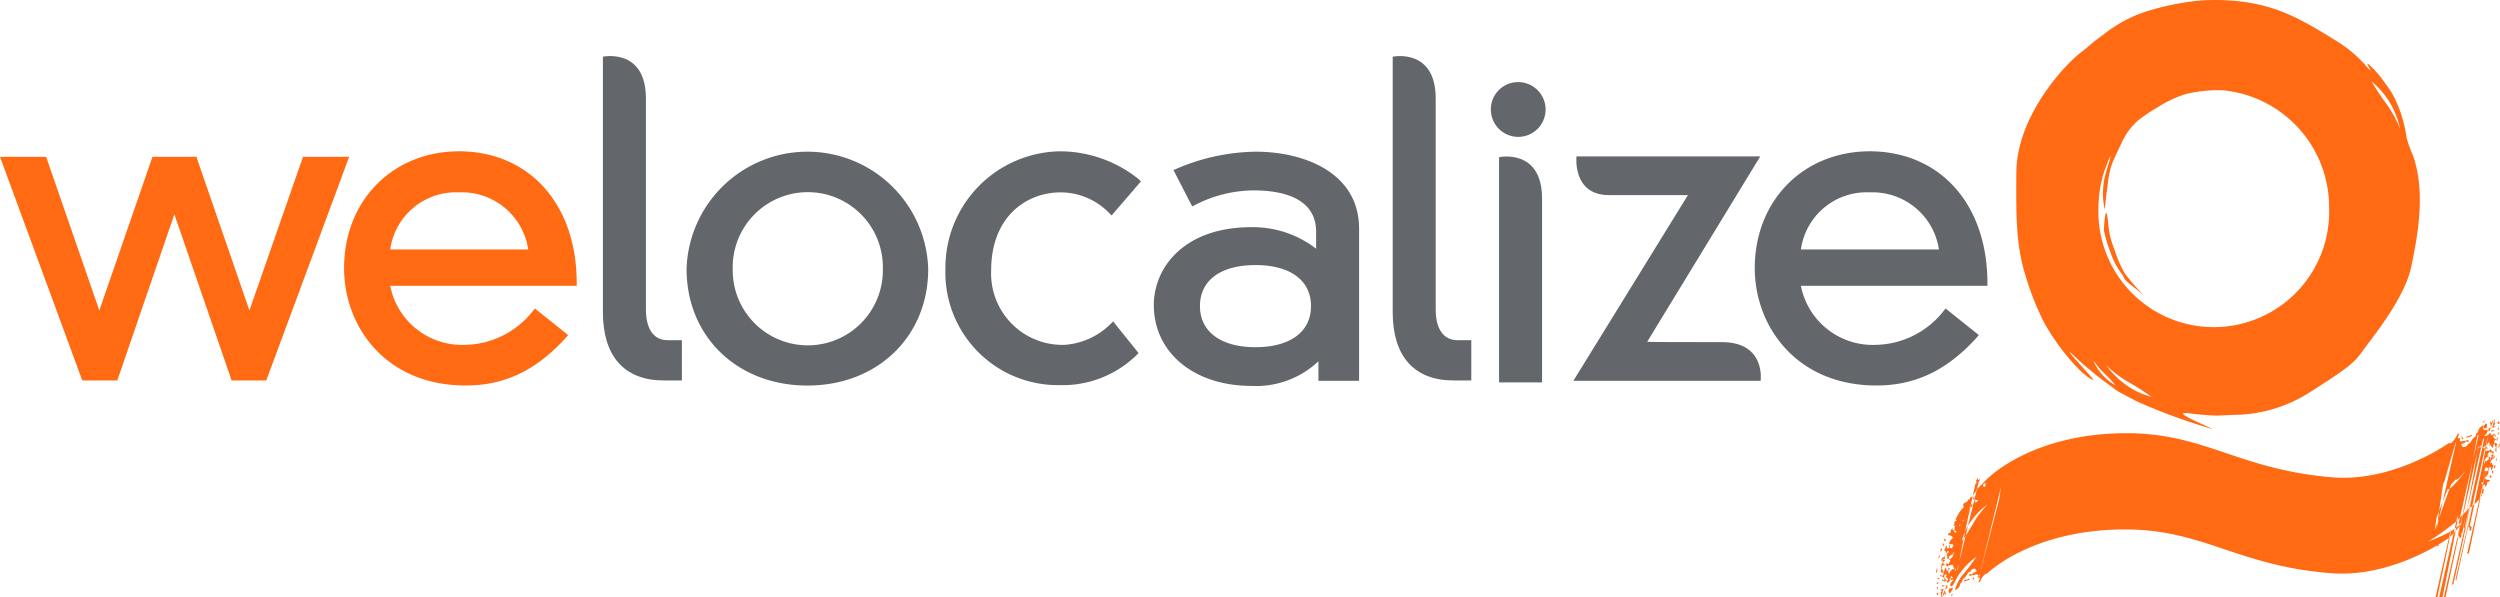
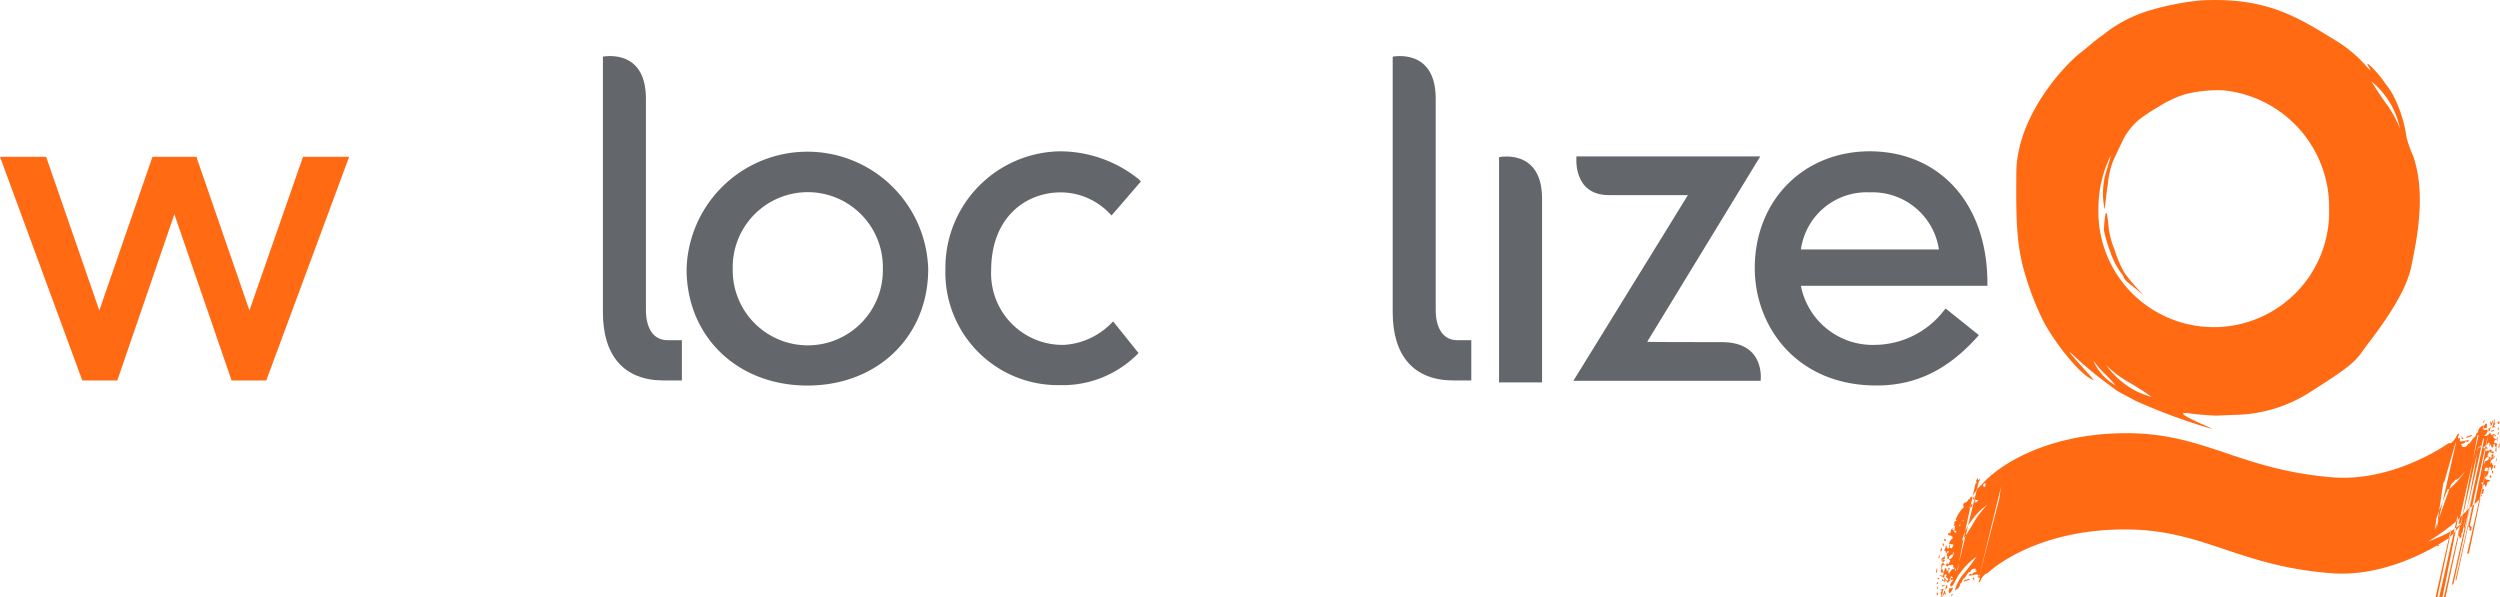
<svg xmlns="http://www.w3.org/2000/svg" width="240.282" height="57.422" viewBox="0 0 240.282 57.422">
  <g id="logo_4_" data-name="logo (4)" transform="translate(-28.3 -7.298)">
    <g id="Group_68258" data-name="Group 68258" transform="translate(28.3 12.689)">
      <g id="XMLID_1_">
        <g id="Group_68257" data-name="Group 68257">
          <path id="Path_270297" data-name="Path 270297" d="M499.46,58.664v.263H481.534A7.028,7.028,0,0,0,488.75,64.6a8.475,8.475,0,0,0,6.539-3.307l.15-.188,3.194,2.555-.188.225c-2.856,3.157-5.9,4.622-9.658,4.622-7.666,0-11.687-5.674-11.687-11.274,0-6.5,4.66-11.236,11.086-11.236C494.95,46.038,499.46,51.111,499.46,58.664Zm-17.925-3.232H494.8a6.448,6.448,0,0,0-6.652-5.487A6.377,6.377,0,0,0,481.534,55.432Z" transform="translate(-308.444 -36.847)" fill="#63666a" />
          <path id="Path_270298" data-name="Path 270298" d="M444.98,65.15c4.246,0,3.72,3.72,3.72,3.72h-18l11.011-17.85H434.12c-3.532,0-3.119-3.72-3.119-3.72h17.662L437.8,65.113C437.765,65.15,442.237,65.15,444.98,65.15Z" transform="translate(-279.481 -37.658)" fill="#63666a" />
          <path id="Path_270299" data-name="Path 270299" d="M415.833,51.374V69.037H411.7V47.391C411.662,47.391,415.833,46.489,415.833,51.374Z" transform="translate(-267.621 -37.674)" fill="#63666a" />
-           <path id="Path_270300" data-name="Path 270300" d="M412.193,28.3a2.631,2.631,0,1,1-2.593,2.631A2.614,2.614,0,0,1,412.193,28.3Z" transform="translate(-266.31 -25.798)" fill="#63666a" />
+           <path id="Path_270300" data-name="Path 270300" d="M412.193,28.3A2.614,2.614,0,0,1,412.193,28.3Z" transform="translate(-266.31 -25.798)" fill="#63666a" />
          <path id="Path_270301" data-name="Path 270301" d="M392.053,48.909v3.908h-1.729c-3.758,0-5.825-2.33-5.825-6.539V21.7s4.134-.864,4.134,4.021V46.016c0,1.841.752,2.931,2.067,2.931h1.353Z" transform="translate(-250.643 -21.643)" fill="#63666a" />
-           <path id="Path_270302" data-name="Path 270302" d="M343.129,53.5V68.121h-3.908V66.243a8.732,8.732,0,0,1-6.426,2.367c-5.524,0-9.395-3.194-9.395-7.779,0-3.608,2.931-7.478,9.357-7.478A9.968,9.968,0,0,1,339,55.42V53.8c0-3.269-3.269-3.983-6.013-3.983a12.438,12.438,0,0,0-5.674,1.428l-.225.113-1.8-3.495.263-.113a19.859,19.859,0,0,1,7.666-1.653C337.755,46.1,343.129,48.054,343.129,53.5Zm-4.622,7.441c0-2.48-1.992-3.946-5.336-3.946s-5.336,1.466-5.336,3.946c0,2.443,1.992,3.946,5.336,3.946C336.478,64.89,338.507,63.424,338.507,60.944Z" transform="translate(-212.503 -36.909)" fill="#63666a" />
          <path id="Path_270303" data-name="Path 270303" d="M288.89,48.894l-2.818,3.269-.188-.188a6.531,6.531,0,0,0-4.7-2.029c-3.307,0-6.689,2.33-6.689,7.516a6.862,6.862,0,0,0,7.027,7.14,6.96,6.96,0,0,0,4.51-2.067l.188-.188,2.443,3.044-.15.15a10.169,10.169,0,0,1-7.441,2.931A10.821,10.821,0,0,1,270.1,57.311,11.19,11.19,0,0,1,281.111,46a12.115,12.115,0,0,1,7.553,2.668Z" transform="translate(-179.233 -36.847)" fill="#63666a" />
          <path id="Path_270304" data-name="Path 270304" d="M227.124,57.374c0,6.5-4.885,11.2-11.612,11.2s-11.612-4.7-11.612-11.2a11.617,11.617,0,0,1,23.224,0Zm-4.359,0a7.217,7.217,0,1,0-14.43,0,7.216,7.216,0,1,0,14.43,0Z" transform="translate(-137.911 -36.909)" fill="#63666a" />
          <path id="Path_270305" data-name="Path 270305" d="M190.091,48.909v3.908h-1.766c-3.758,0-5.825-2.33-5.825-6.539V21.7s4.134-.864,4.134,4.021V46.016c0,1.841.752,2.931,2.067,2.931h1.39Z" transform="translate(-124.553 -21.643)" fill="#63666a" />
-           <path id="Path_270306" data-name="Path 270306" d="M138.66,58.664v.263H120.734A7.028,7.028,0,0,0,127.95,64.6a8.475,8.475,0,0,0,6.539-3.307l.15-.188,3.194,2.555-.188.225c-2.856,3.157-5.9,4.622-9.658,4.622-7.7,0-11.687-5.674-11.687-11.274,0-6.5,4.66-11.236,11.086-11.236C134.15,46.038,138.66,51.111,138.66,58.664Zm-17.925-3.232H134a6.448,6.448,0,0,0-6.652-5.487A6.377,6.377,0,0,0,120.734,55.432Z" transform="translate(-83.23 -36.847)" fill="#ff6a13" />
          <path id="Path_270307" data-name="Path 270307" d="M61.858,47.4,53.892,68.9H50.547l-.038-.15L45.06,52.924,39.574,68.9H36.229l-.075-.15L28.3,47.4h4.434l5.111,14.769L42.956,47.4H47.2l.038.188,5.036,14.581L57.424,47.4Z" transform="translate(-28.3 -37.721)" fill="#ff6a13" />
        </g>
      </g>
    </g>
    <g id="Group_68260" data-name="Group 68260" transform="translate(214.355 7.298)">
      <g id="Group_68259" data-name="Group 68259" transform="translate(7.732 0)">
        <path id="Path_270308" data-name="Path 270308" d="M566.4,63.435a13.3,13.3,0,0,0,.639,2.142,7.1,7.1,0,0,0,.977,1.917c.6.752-.038.376,1.09,1.278l1.127.9a16.928,16.928,0,0,1-1.879-2.18,11.2,11.2,0,0,1-.939-2.217,8.011,8.011,0,0,1-.564-2.1C566.588,60.015,566.4,63.134,566.4,63.435Z" transform="translate(-557.973 -41.3)" fill="#ff6a13" fill-rule="evenodd" />
        <path id="Path_270309" data-name="Path 270309" d="M563.226,47.246c-.94-.038-1.8-.113-2.668-.225-2.18-.3,2.931,1.691,2.1,1.466a56.486,56.486,0,0,1-7.215-2.668c-.6-.338-1.165-.6-1.8-.977-.225-.15-.639-.489-.864-.639a35.518,35.518,0,0,1-3.57-3.006c-.639-.451,2.405,2.706,2.18,2.631-1.165-.413-3.532-3.307-4.773-5.6a27.025,27.025,0,0,1-1.691-4.246c-.939-2.969-.977-5.411-.939-10.184.075-5.411,4.7-10.372,6.351-11.574.451-.338,1.015-.9,1.992-1.578a12.993,12.993,0,0,1,4.059-2.217,25.3,25.3,0,0,1,5.336-1.09c6.351-.338,9.32,1.616,13.228,4.021a12.487,12.487,0,0,1,2.631,2.255c1.165,1.315-.451-.789.413,0a9.921,9.921,0,0,1,1.466,1.729,7.792,7.792,0,0,1,.864,1.353,12.579,12.579,0,0,1,1.165,3.833,12.235,12.235,0,0,0,.639,1.766c1.2,3.532.451,7.553-.188,10.635s-3.833,6.915-4.66,8.08c-.752,1.09-1.353,1.616-4.96,3.908a13.817,13.817,0,0,1-7.516,2.255Zm-8.606-3.307a10.178,10.178,0,0,1-1.992-1.541,7.831,7.831,0,0,0,1.729,1.766,7.221,7.221,0,0,0,2.63,1.278A26.492,26.492,0,0,0,554.62,43.939Zm25.028-26.531a11.517,11.517,0,0,1,1.2,2.217,7.859,7.859,0,0,0-2.743-4.51S579.009,16.581,579.648,17.408Zm-27.283,25.7a8.172,8.172,0,0,1-.977-1.165,4.29,4.29,0,0,0,.752,1.24,4.943,4.943,0,0,0,1.39,1.165A12.189,12.189,0,0,0,552.365,43.112Zm11.5-27.132a13.5,13.5,0,0,0-3.495.338,10.268,10.268,0,0,0-2.706,1.24,16.241,16.241,0,0,0-1.879,1.24,6.089,6.089,0,0,0-1.616,2.1c-.451.939-.639,1.315-.94,2.029a7.956,7.956,0,0,0-.451,2.1c-.15.939-.3,2.405-.3,2.405a7.19,7.19,0,0,1,.15-3.645c.15-.489.3-.977.413-1.428v-.075a11.439,11.439,0,0,0-1.165,5.073,11.09,11.09,0,1,0,22.172,0A11.284,11.284,0,0,0,563.864,15.98Z" transform="translate(-543.976 -7.298)" fill="#ff6a13" fill-rule="evenodd" />
      </g>
      <path id="Path_270310" data-name="Path 270310" d="M528.173,129.381a1.5,1.5,0,0,0-.526.789c-.075-.075-.113.038-.15,0,.075-.113.075-.263.15-.376-.075-.038-.038-.113-.113-.113a.131.131,0,0,1-.038.075c-.15-.038.038-.3-.113-.338a5.32,5.32,0,0,0-.752.15c0-.038,0-.075-.038-.075.075-.15.188-.15.3-.038.075-.338.338-.15.451-.376-.075-.075-.113,0-.15-.038.038-.075.075-.075.038-.15a.414.414,0,0,0-.526.3c-.225-.038-.3.3-.451.451-.113.15-.338.225-.338.526a.452.452,0,0,0-.188.188c-.038.376-.3.489-.489.6a3.827,3.827,0,0,1,.789-1.541,18.7,18.7,0,0,0,1.278-1.691,6.545,6.545,0,0,0-1.5,1.466c-.526.639-.714,1.466-.977,1.39.075-.15,0-.038-.075-.113a.958.958,0,0,1,.376-.526.53.53,0,0,0-.564.3c-.113-.038-.075-.188-.188-.225-.075-.038-.075.113-.113.113-.113-.075-.3-.038-.263-.225.075-.075.15.225.225.075.038-.3-.263-.376-.451-.413.038-.113.15-.038.263,0a.274.274,0,0,0,.075-.338.232.232,0,0,1-.263-.075c.15-.225.038-.526.113-.789.038.075.038.188.113.225-.113,0,0,.15-.113.263.113.038.075.263.188.338.113-.075.075-.376.188-.376.113.075.113.188.113.338.038-.038.075-.15.15-.188.038.113,0,.113-.038.225.075.038.038.113.113.15l.3-.451c.113.113.188,0,.225-.113-.075-.038-.075.038-.15-.038-.038-.075.075-.075.038-.15-.15-.225-.263.038-.451-.075-.038.113-.075.075-.113.15-.075-.038-.15-.075-.15-.15.038.038.038-.113.075-.188.075.038.038.075.15.113a1.523,1.523,0,0,0,.188-.338c0-.113-.15,0-.113-.113a.625.625,0,0,0,.413-.714c-.075.038-.038.15-.075.263-.188-.075-.263.225-.451.188.113,0,.15.038.075.225-.038-.038-.113-.038-.15-.075.038-.113.038-.225-.038-.225,0-.113.075-.263.075-.338-.075-.038-.075.038-.113.075-.113-.075,0-.263-.188-.225,0-.188.15-.338.15-.526.15.038,0,.263.15.3.075.038.113,0,.15-.075-.038-.113.038-.15.038-.3.15.075,0,.188,0,.3.113,0,.188.113.263,0,0,0,.113-.263.113-.188,0-.263-.3-.075-.413-.188a.769.769,0,0,1,.338-.526c.038-.338-.3-.225-.451-.338,0-.038.038-.113.038-.15a.276.276,0,0,0,.225-.075.492.492,0,0,1,.225-.451c-.038.075-.075.188,0,.225.075.075.075-.038.15,0-.038.075-.075.15,0,.188.038,0,.113.113.15.038.075-.15-.075-.15-.15-.225a.954.954,0,0,1,.075-.451.2.2,0,0,0-.15.075c-.038-.15.15-.3.038-.376.038-.113.15-.113.225-.15,0-.075,0-.075-.075-.113a3.123,3.123,0,0,1,.752-1.165c.038-.113-.038-.15-.038-.263.113-.338.413-.113.489-.526.113.075.15-.038.188-.188a.561.561,0,0,0,.263-.113c.075-.3.263-.3.338-.639a14.909,14.909,0,0,0,1.09-1.09l.113-.075s4.246-4.246,13.228-4.246c7.553,0,10.86,3.532,19.842,4.246,5.9.451,11.086-3.269,11.086-3.269l.075-.038c.188.188.639-.451.827-.9.075.075.113-.038.15,0-.075.113-.075.263-.15.376.075.038.038.113.113.113a.131.131,0,0,1,.038-.075c.15.038-.038.3.113.338a2.67,2.67,0,0,0,.752-.15c0,.038,0,.075.038.075-.075.15-.188.15-.3.038-.075.338-.338.15-.451.376.075.075.113,0,.15.038-.038.075-.075.075,0,.15a.414.414,0,0,0,.526-.3c.225.038.3-.3.451-.451.113-.15.338-.225.338-.526a.452.452,0,0,0,.188-.188c.038-.376.3-.489.489-.6.15.113.038.225.038.413a.338.338,0,0,0,.338-.038c-.075.15,0,.038.075.113a.958.958,0,0,1-.376.526.557.557,0,0,0,.564-.3c.113.038.075.188.188.225.075.038.075-.113.113-.113.113.038.3.038.263.225-.075.075-.15-.225-.225-.075-.038.3.263.376.451.413-.038.113-.15,0-.263,0a.274.274,0,0,0-.075.338c.075-.075.225,0,.263.075-.15.225-.038.526-.113.789-.038-.075-.038-.188-.113-.225.113,0,0-.15.113-.263-.113-.038-.075-.263-.188-.338-.113.075-.075.376-.188.376-.113-.075-.113-.188-.113-.338-.038.038-.075.15-.15.188-.038-.113,0-.113.038-.225-.075-.038-.038-.113-.113-.15l-.3.451c-.113-.113-.188,0-.225.113.075.038.075-.038.15.038.038.075-.075.113-.038.15.15.225.263-.038.451.075.038-.075.075-.075.113-.15.075.038.15.075.15.15-.038-.038-.038.113-.075.188-.075-.038-.038-.075-.15-.113a1.522,1.522,0,0,0-.188.338c0,.113.15,0,.113.113a.625.625,0,0,0-.413.714c.075-.038.038-.15.075-.263.188.075.263-.225.451-.188-.113,0-.15-.075-.075-.225.038.038.113.038.15.075-.038.113-.038.225.038.225,0,.113-.075.263-.075.338.075.038.075-.038.113-.075.113.075,0,.263.188.225,0,.225-.15.338-.15.526-.15-.038,0-.263-.15-.3-.075-.038-.113,0-.15.075.038.113-.038.15-.038.3-.15-.075,0-.188,0-.3-.113,0-.188-.113-.263-.038,0,0-.113.263-.113.188,0,.263.3.075.413.188-.038.225-.188.489-.338.526-.038.338.3.225.451.3,0,.038-.038.113-.038.15-.075-.038-.15,0-.225.075a.492.492,0,0,1-.225.451c.038-.075.075-.188,0-.225-.075-.075-.075.038-.15,0a.168.168,0,0,0,0-.188c-.038,0-.113-.113-.15-.038-.075.15.075.15.15.225a1.032,1.032,0,0,1-.075.451.2.2,0,0,0,.15-.075c.038.15-.15.3-.038.376-.075.113-.15.113-.225.15,0,.038,0,.075.075.113a4.237,4.237,0,0,1-1.315,1.278c-.038.113-.977.977-1.015,1.09a21.75,21.75,0,0,1-2.856,2.067c2.33-.864,2.894-1.5,2.48-1.2l.827-.564c-.225.188-.714.864-1.315,1.428l-.188.113s-5.224,3.72-11.086,3.269c-8.981-.676-12.288-4.209-19.842-4.209-8.981,0-13.228,4.209-13.228,4.209Zm-1.015.639c0-.038-.038-.038-.075-.075s.038-.15,0-.188c-.075-.038-.113-.038-.15,0,0,.113.15.15.15.263C527.083,129.983,527.12,130.02,527.158,130.02Zm-.489-.075c0-.075-.15-.075-.075-.15-.15.188-.413.075-.526.3C526.219,130.133,526.482,129.945,526.669,129.945Zm-1.654,1.353c-.075,0-.113.075-.15.225C524.941,131.486,525.054,131.373,525.016,131.3Zm.038-.6c-.113,0-.225.113-.338.038-.075.188-.15.413.038.489A1.14,1.14,0,0,0,525.054,130.7Zm.225-1.616c.038-.075.075-.188,0-.225C525.241,128.968,525.2,129.081,525.279,129.081Zm-.939,2.33c.038-.188-.075-.263-.038-.451-.15.075-.188.376-.263.639a2.726,2.726,0,0,0,.188-.338C524.264,131.3,524.264,131.373,524.34,131.411Zm.15-.639c.038-.113-.038-.15.038-.263-.075-.075-.113,0-.15,0,0,.188-.075.263-.075.451C524.34,130.847,524.377,130.734,524.49,130.772Zm-.338.038c-.113-.038-.188.113-.3.038,0,.15.038.113.15.113-.038.113-.113.15-.15.263.15.075,0,.338.15.413A2.575,2.575,0,0,1,524.152,130.809Zm.113-.263c0-.15-.188-.075-.3-.038C524.039,130.7,524.152,130.471,524.264,130.546Zm.489-1.691a.2.2,0,0,0-.15-.075c-.038.113.075.113.038.225C524.678,129.006,524.715,128.93,524.753,128.855Zm-1.127,2.405c0-.038-.075-.075-.113-.113-.038.075,0,.113-.038.225C523.55,131.411,523.625,131.411,523.625,131.26Zm0-.6c-.075,0-.038-.075-.113-.075a.782.782,0,0,1,0,.3A.612.612,0,0,0,523.625,130.659Zm.639-2.18a.207.207,0,0,0-.263-.113C523.964,128.592,524.152,128.555,524.264,128.479Zm-.676,1.879c0-.075.038-.15.038-.225-.075,0-.113.113-.15.225C523.513,130.358,523.55,130.321,523.588,130.358Zm.15-.564c-.038-.038-.075-.038-.15-.038-.038.038,0,.075,0,.15C523.625,129.87,523.7,129.908,523.738,129.795Zm.526-1.653c.038-.113-.113-.113-.15-.113.038-.075.075-.113.15-.075.038-.113-.038-.188,0-.3-.075,0-.188.263-.225.15a.756.756,0,0,0-.15.3c.075.075.075-.15.113-.188.075.113-.038.338.113.413C524.114,128.141,524.189,128.141,524.264,128.141Zm-.752.676c-.075.15-.038.263-.113.413.038,0,.038.038.075.038C523.513,129.194,523.588,128.93,523.513,128.818Zm.864-2.706c-.075-.038-.075-.15-.15-.113C524.152,126.187,524.34,126.337,524.377,126.112Zm-.3.3c-.075.15.038.188,0,.3C524.227,126.713,524.189,126.45,524.076,126.413Zm-.263,1.165c-.075-.075-.225.263-.113.3C523.776,127.8,523.738,127.653,523.813,127.578Zm.15-.413c-.038-.113.075-.15.038-.225-.15-.113-.113.15-.188.263C523.889,127.2,523.926,127.164,523.964,127.164Zm5.712-6.2-.188,1.24-1.879,7.253c-.038,0-.075.038-.113.15C527.609,129.644,527.609,129.532,527.609,129.457Zm-2.142-.489c.075-.038.15-.188.075-.263-.038.075-.075.15-.113.15-.075-.038-.038-.15-.038-.225-.075.038-.113.188-.188.263a.639.639,0,0,1,.038.263c-.038.038-.038,0-.038-.038-.038-.038-.038.113-.075.15C525.279,129.419,525.58,129.118,525.467,128.968ZM528.135,121a.555.555,0,0,0,.038-.338c-.075-.038-.113.075-.188.075a.477.477,0,0,0-.038.225C528.06,120.964,528.06,121.039,528.135,121Zm-3.119,8.794c0-.038.038-.075.038-.113-.113.038-.113-.113-.188-.075-.075.15-.038.263-.15.263,0,.075.075.075.038.113C524.9,129.945,524.828,129.682,525.016,129.795Zm2.48-7.516c-.075,0-.526.038-.376-.338-.075-.038-.075.15-.15.15,0,.15.188.188.263.263,0,.113-.113,0-.113.113C527.308,122.58,527.383,122.354,527.5,122.279ZM524.6,129.87c-.113-.113-.15-.113-.225-.225.038-.075.038-.113.075-.188-.075-.075-.15,0-.225,0,0,.113.038.15-.038.225.038.113.188.15.188.263C524.452,130.058,524.565,130.058,524.6,129.87Zm2.33-7.1c0-.15-.113-.075-.188-.038,0,.15-.113.225-.075.338C526.82,123.031,526.857,122.843,526.932,122.767Zm-.827,1.466c-.075,0-.113-.038-.15.075C525.993,124.271,526.068,124.346,526.106,124.233Zm-.338.413c-.075-.038-.113.038-.113.113C525.692,124.759,525.768,124.759,525.768,124.646ZM524.64,127.2c-.075-.038-.15,0-.188.113C524.565,127.39,524.64,127.352,524.64,127.2Zm2.48-2.894a9.056,9.056,0,0,1,1.278-1.616,6.256,6.256,0,0,0-1.466,1.428,5.064,5.064,0,0,0-1.015,2.1S526.707,125.06,527.12,124.308Zm46.749-8.192c0,.038.038.038.075.075s-.038.15,0,.188c.075.038.113.038.15,0,0-.113-.15-.15-.15-.263C573.944,116.153,573.907,116.116,573.869,116.116Zm.489.075c0,.075.15.075.075.15.15-.188.413-.075.526-.3C574.809,116,574.545,116.191,574.358,116.191Zm-2.818,10.522c.113,0,.188-.075.263-.075C571.765,126.525,571.614,126.6,571.539,126.713Zm4.472-11.875c.075,0,.113-.075.15-.225C576.086,114.65,575.973,114.763,576.011,114.838Zm-.038.6c.113,0,.226-.113.338-.038.075-.225.15-.413-.038-.489A1.141,1.141,0,0,0,575.973,115.439Zm-.263,1.616c-.038.113-.075.188,0,.225C575.748,117.168,575.823,117.055,575.71,117.055Zm.977-2.33c-.038.188.075.263.038.451.15-.075.188-.376.263-.639a2.726,2.726,0,0,0-.188.338C576.725,114.838,576.763,114.725,576.688,114.725Zm-.15.639c-.038.113.038.15-.038.263.075.075.113,0,.15,0,0-.188.075-.263.075-.451C576.688,115.289,576.65,115.4,576.537,115.364Zm.338-.038c.113.038.188-.113.3-.038,0-.15-.038-.075-.15-.113.038-.113.113-.15.15-.263-.15-.075,0-.338-.113-.413A4.91,4.91,0,0,1,576.875,115.327Zm-.113.263c0,.188.188.075.3.038C576.988,115.439,576.875,115.665,576.763,115.59Zm-.489,1.691a.2.2,0,0,0,.15.075c.038-.113-.075-.113-.038-.225C576.349,117.131,576.312,117.206,576.274,117.281Zm1.127-2.405c0,.038.075.075.15.113.038-.075,0-.113.038-.225C577.477,114.688,577.4,114.725,577.4,114.876Zm0,.6c.075,0,.038.075.113.075a.614.614,0,0,1,0-.263C577.439,115.289,577.439,115.364,577.4,115.477Zm-.639,2.18a.207.207,0,0,0,.263.113C577.063,117.544,576.838,117.581,576.763,117.657Zm.676-1.879c0,.075-.038.15-.038.225.075,0,.113-.113.15-.225C577.477,115.778,577.477,115.815,577.439,115.778Zm-.15.564a.138.138,0,0,0,.113.038c.038-.038,0-.075.038-.15C577.4,116.266,577.326,116.229,577.289,116.341Zm-.526,1.653c-.038.113.113.113.15.113-.038.075-.075.113-.15.075-.038.113.038.188,0,.3.075,0,.188-.263.225-.15.038-.075.15-.225.15-.3-.075-.075-.075.15-.113.188-.075-.113.038-.338-.113-.413C576.913,117.957,576.838,117.995,576.763,117.995Zm.752-.676c.075-.15.038-.263.113-.413-.038,0-.038-.038-.075-.038C577.514,116.943,577.439,117.206,577.514,117.318Zm-.9,2.706c.075.038.075.15.15.113C576.875,119.949,576.688,119.8,576.612,120.024Zm.338-.3c.075-.15-.038-.188,0-.3C576.8,119.423,576.838,119.686,576.951,119.724Zm.225-1.165c.075.075.225-.263.113-.3C577.251,118.333,577.289,118.483,577.176,118.559Zm-.113.413c.038.113-.075.15-.038.225.15.113.113-.15.188-.263C577.138,118.934,577.1,118.972,577.063,118.972Zm-5.712,6.2.188-1.24,1.052-2.706c.188.188,1.616-1.5,1.654-1.691-.413.526-.752.864-.939.789-.038.188-.376.376-.413.526Zm.15,0,.676-4.547c.038,0,.075-.038.113-.15C573.418,116.492,573.418,116.6,573.418,116.68Zm2.142-.6c.113.075.113-.15.225-.038.075-.15.038-.225.075-.376C575.6,115.627,575.41,115.853,575.56,116.078Zm0,1.09c-.075.038-.188.188-.075.263.038-.075.075-.15.113-.15.113.038.038.15.075.225.075-.038.113-.188.188-.263a.64.64,0,0,1-.038-.263c.038-.038.038,0,.038.038.038.038.038-.113.075-.15C575.748,116.717,575.447,117.018,575.56,117.168Zm-2.668,7.967a.555.555,0,0,0-.038.338c.075.038.113-.075.188-.038a.477.477,0,0,0,.038-.225C572.967,125.173,572.967,125.1,572.892,125.135Zm3.119-8.794c0,.038-.038.075-.038.113.113-.038.113.113.188.075.075-.15.038-.263.15-.263,0-.075-.075-.075-.038-.113C576.124,116.191,576.161,116.454,576.011,116.341Zm-2.48,7.516c.075-.038.526-.038.376.338.075.038.075-.15.15-.15,0-.15-.188-.188-.263-.263,0-.113.113,0,.113-.113C573.719,123.557,573.644,123.782,573.531,123.857Zm2.894-7.591c.113.113.15.113.225.225-.038.075-.038.113-.075.188.113.075.15,0,.225,0,0-.113-.038-.15.038-.225-.038-.113-.188-.15-.188-.263C576.575,116.078,576.462,116.078,576.424,116.266Zm-2.33,7.1c0,.15.113.075.188.038,0-.15.113-.225.038-.338C574.207,123.068,574.17,123.294,574.094,123.369Zm.827-1.466c.075,0,.113.038.15-.075C575.034,121.866,574.959,121.79,574.921,121.9Zm.338-.413c.075.038.113-.038.113-.113C575.335,121.377,575.259,121.377,575.259,121.49Zm1.127-2.555c.075.038.15,0,.188-.113C576.462,118.746,576.387,118.784,576.387,118.934Z" transform="translate(-523.4 -74.214)" fill="#ff6a13" fill-rule="evenodd" />
    </g>
  </g>
</svg>